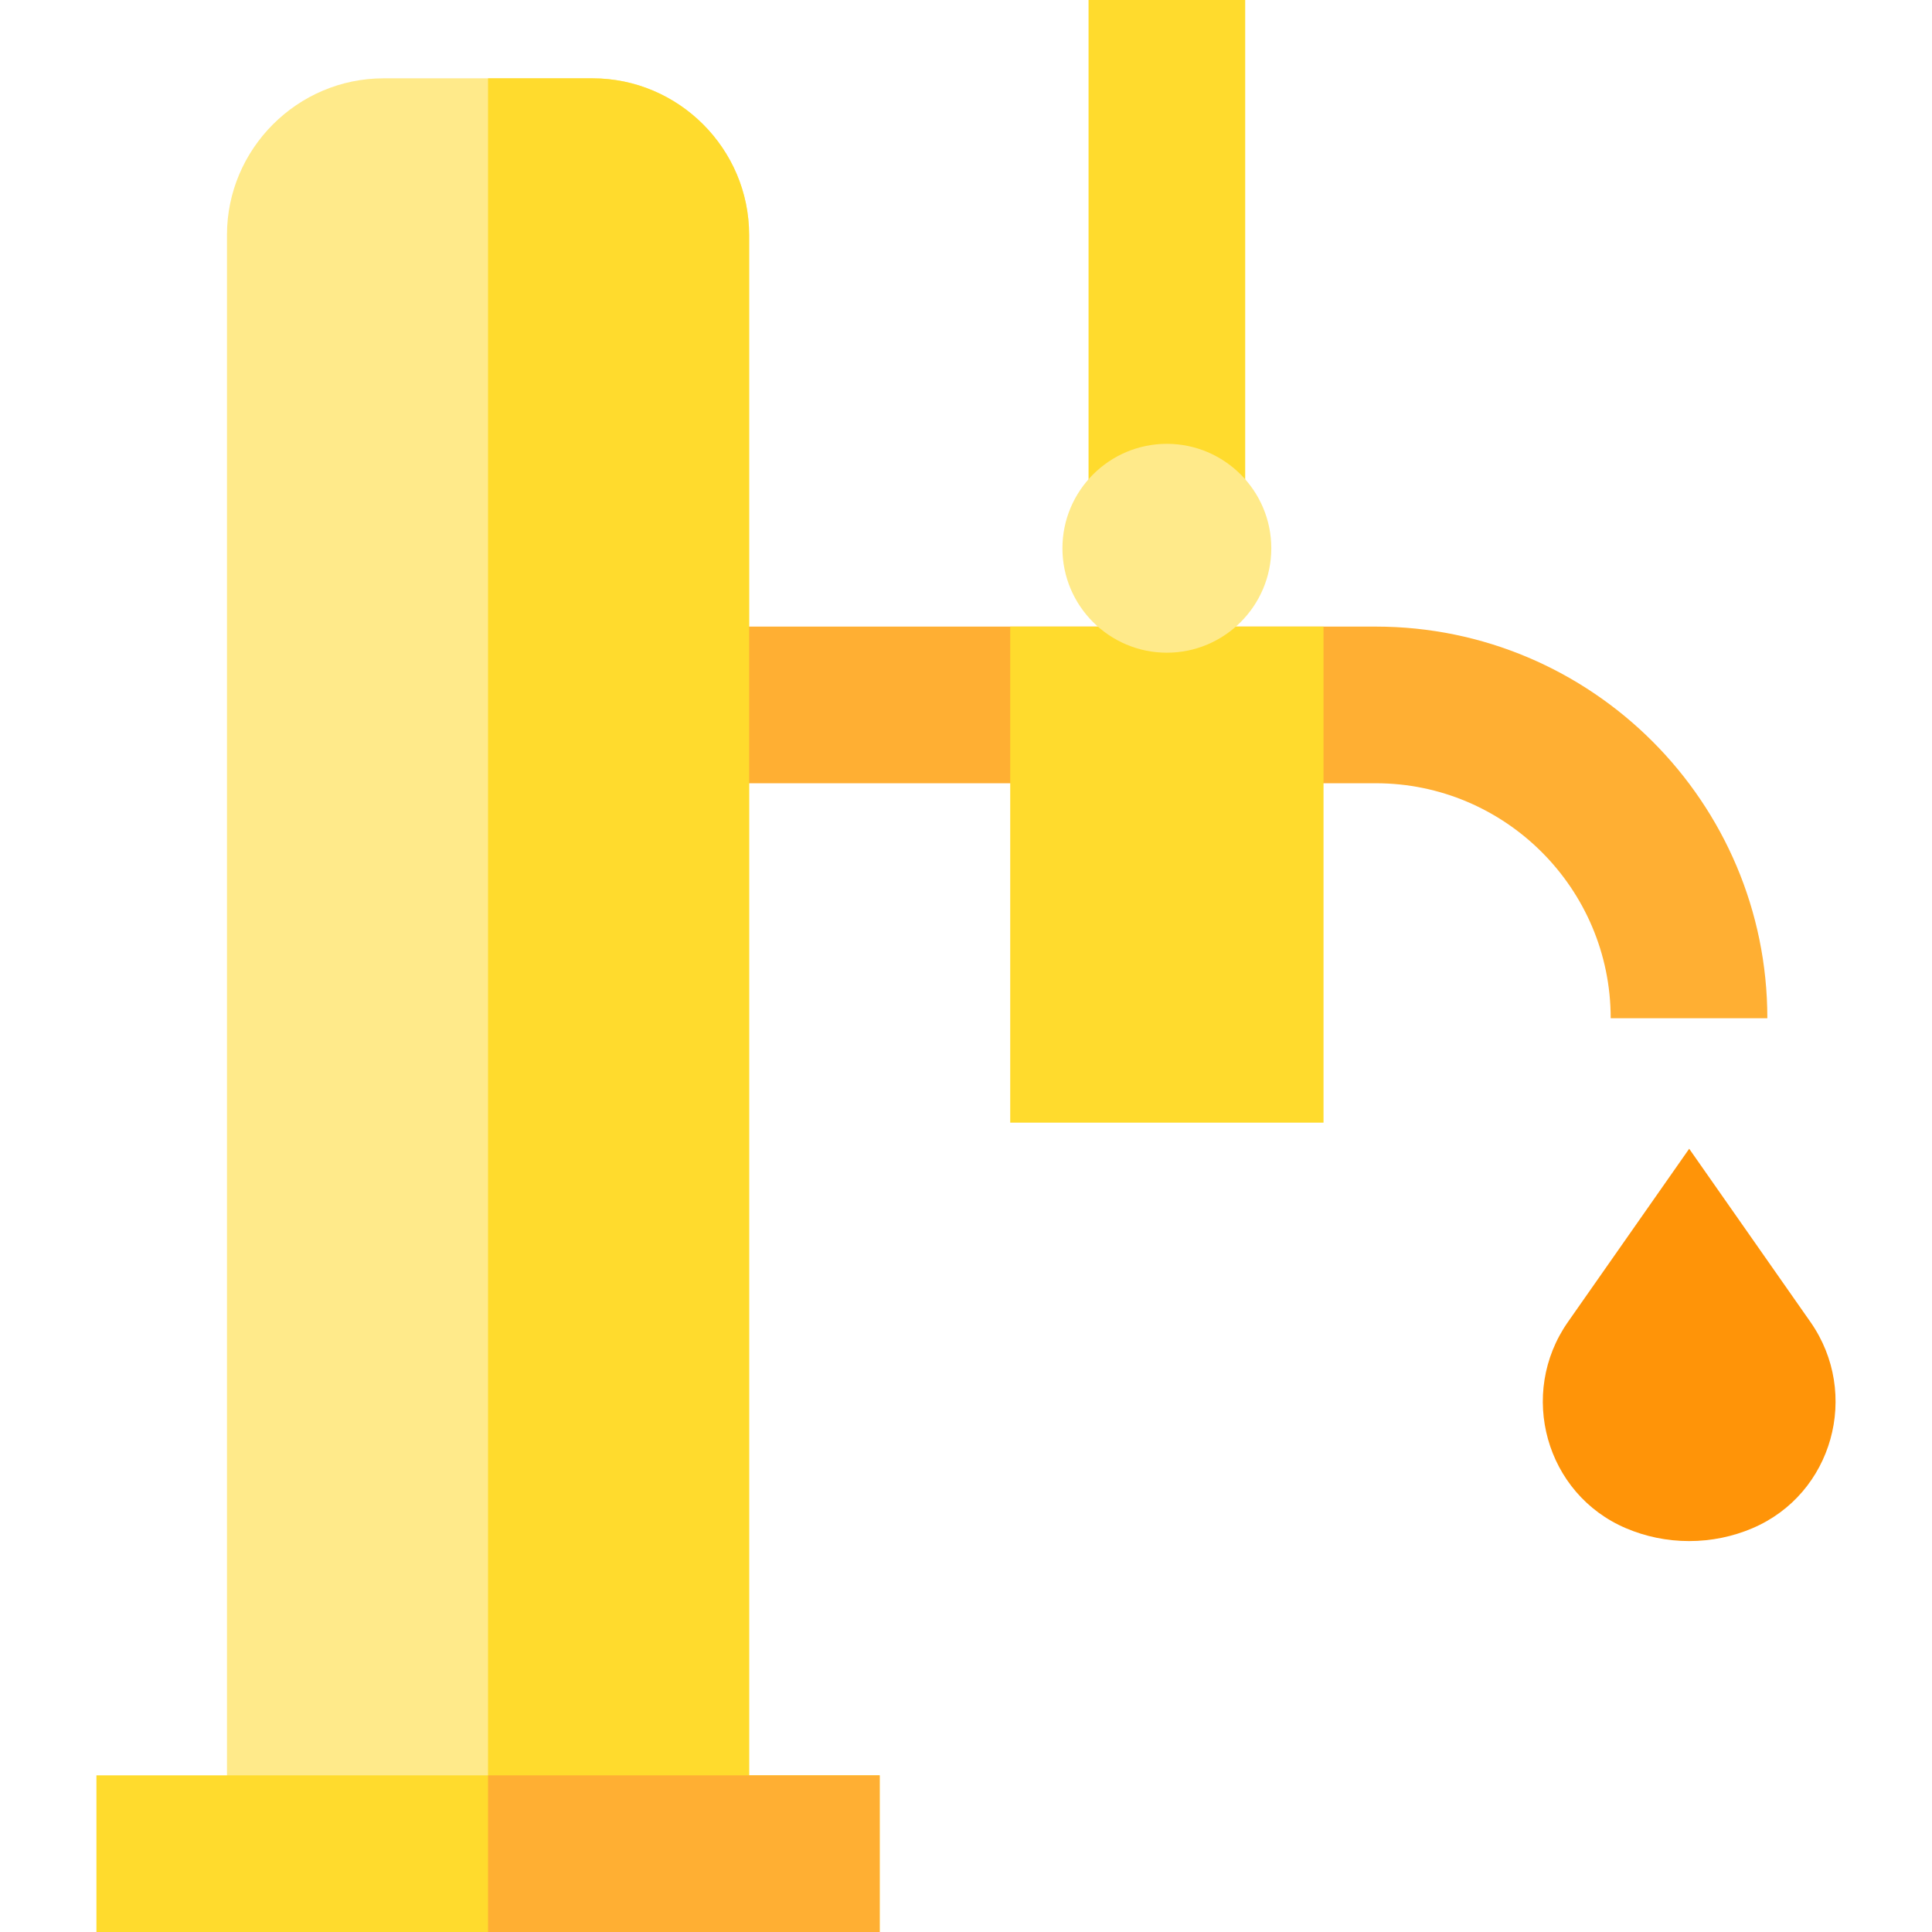
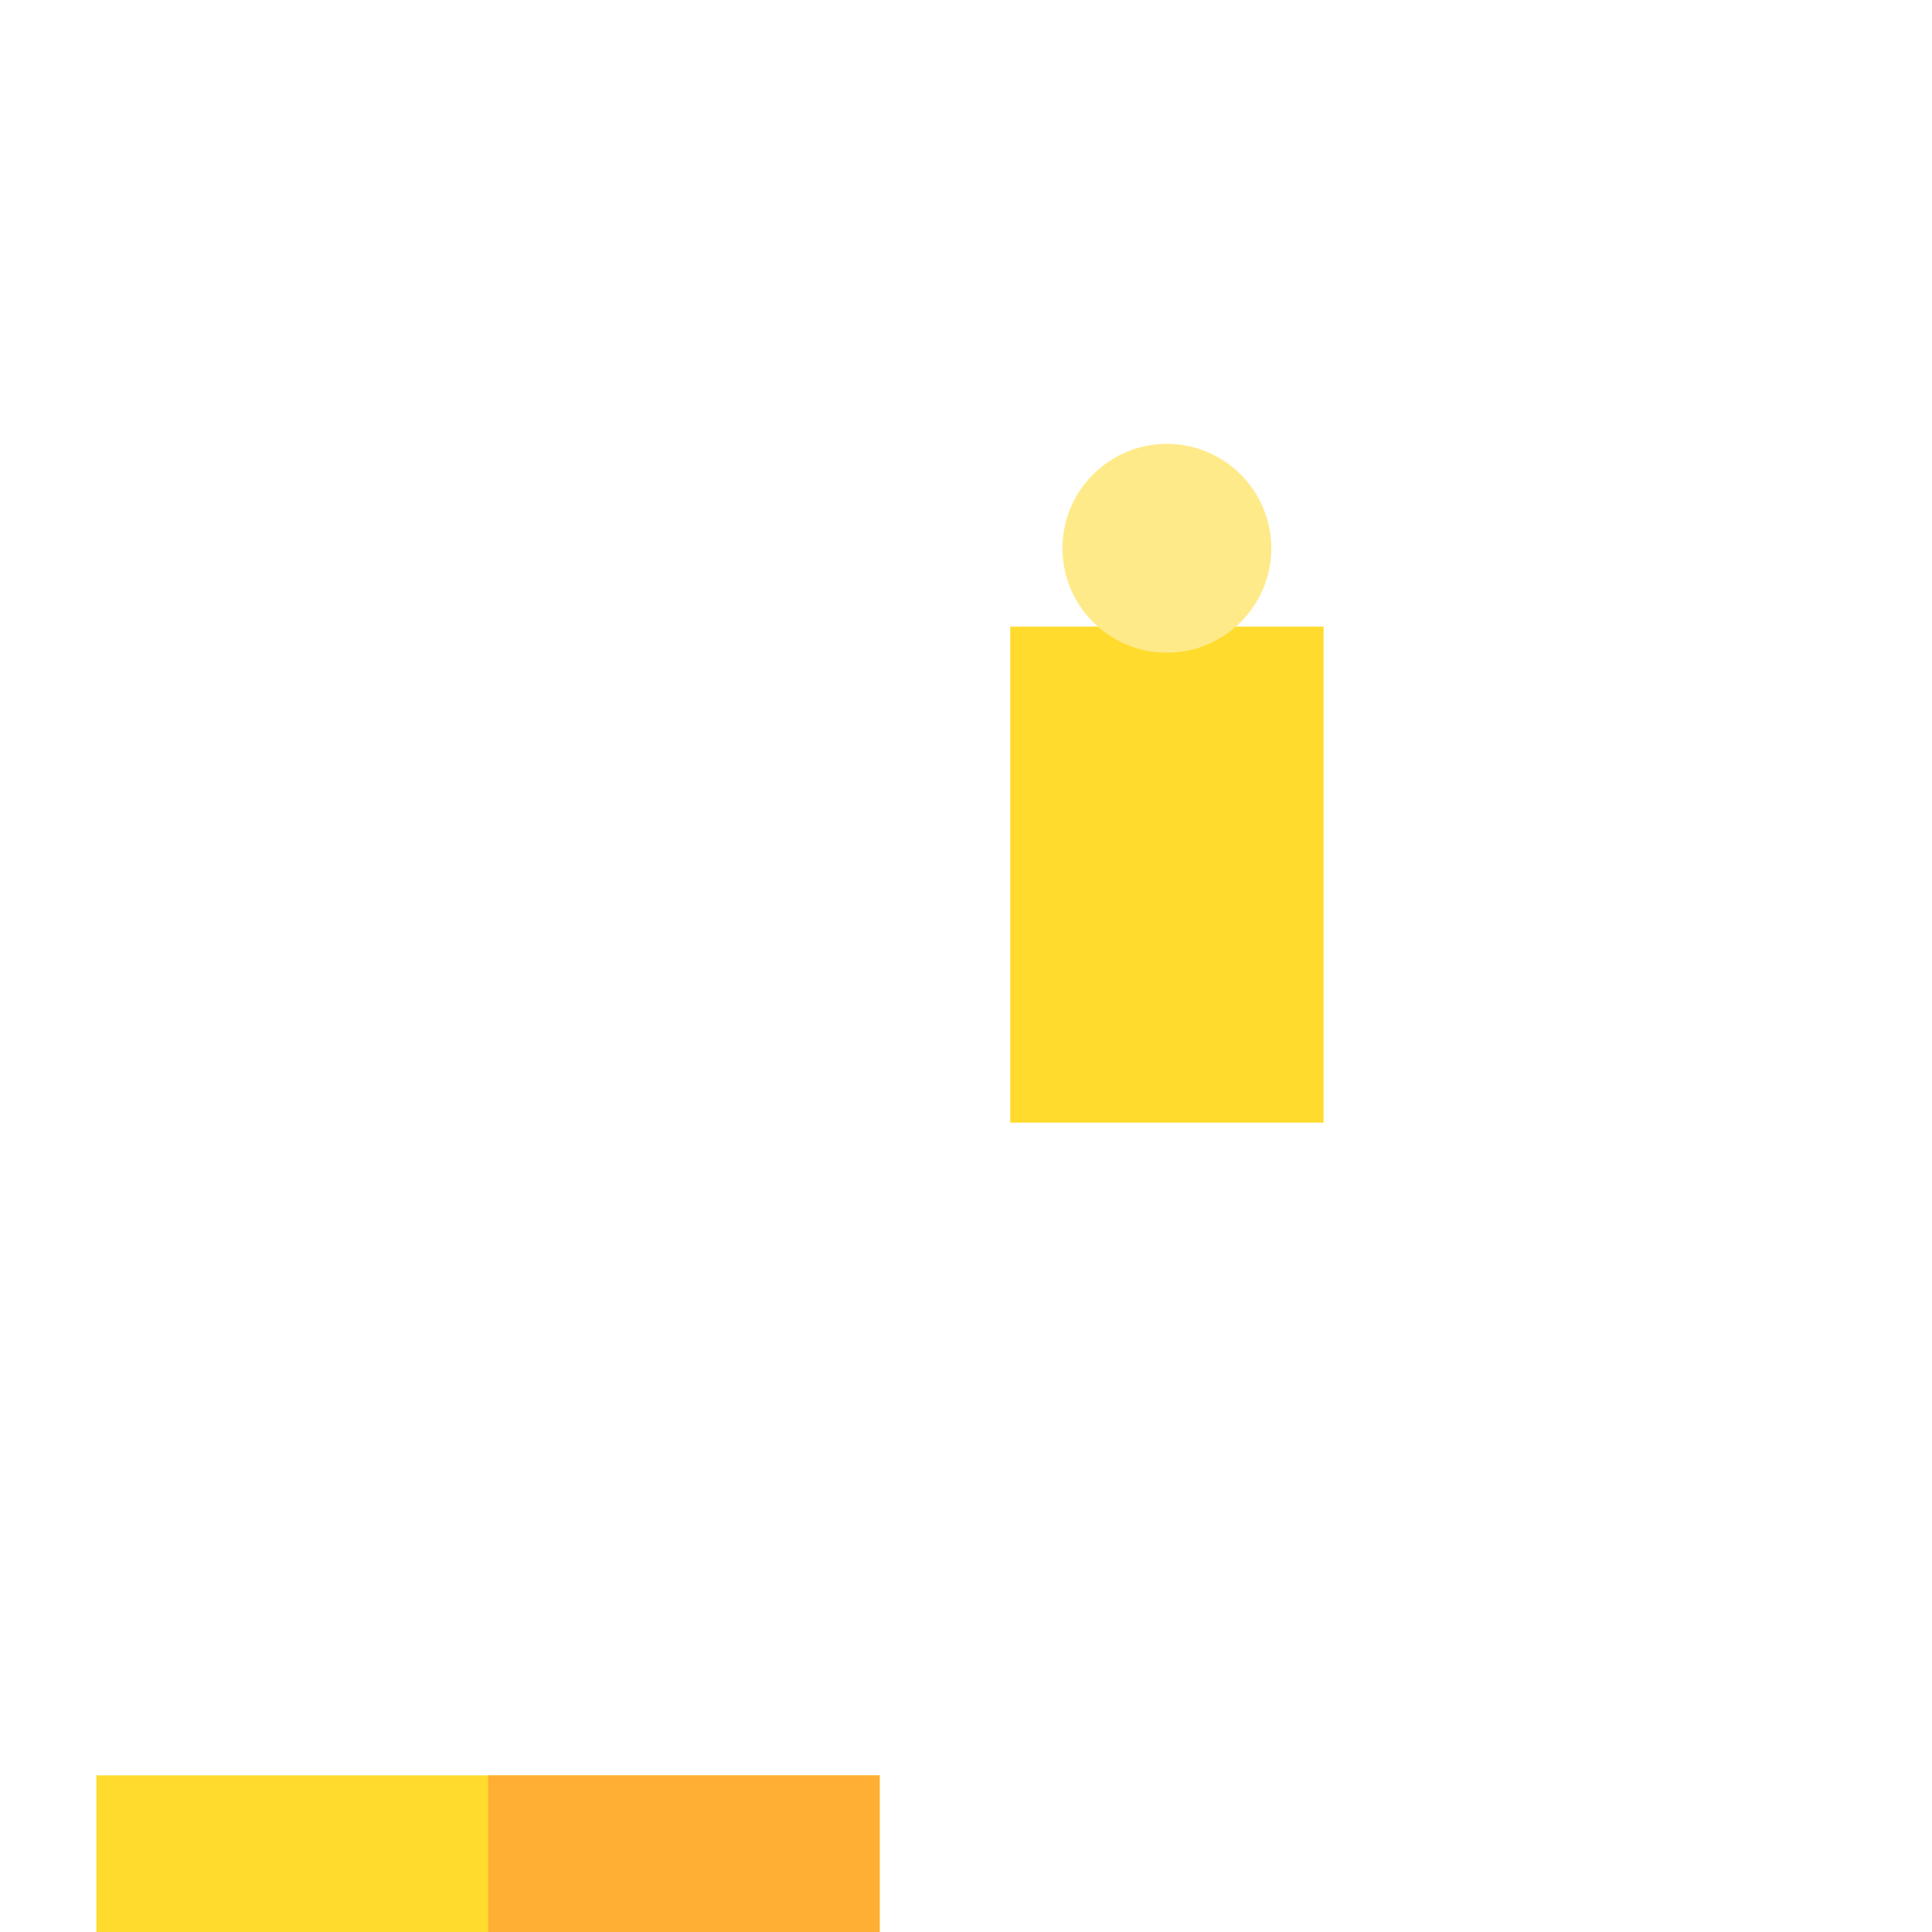
<svg xmlns="http://www.w3.org/2000/svg" version="1.1" id="Layer_1" viewBox="0 0 512 512" xml:space="preserve">
-   <rect x="288.477" style="fill:#FFDB2D;" width="41.514" height="131.459" />
-   <path style="fill:#FF9408;" d="M447.653,408.4c-5.935,0-11.588-1.208-16.727-3.392c-21.344-9.068-28.698-35.684-15.4-54.682  l32.127-45.895l32.127,45.896c13.3,18.998,5.945,45.614-15.4,54.682C459.241,407.194,453.588,408.4,447.653,408.4z" />
-   <path style="fill:#FFEA8A;" d="M198.528,491.243V62.27c0-22.832-18.681-41.514-41.514-41.514h-55.351  c-22.832,0-41.514,18.681-41.514,41.514v428.973H198.528z" />
-   <path style="fill:#FFAF33;" d="M468.364,269.838h-41.514c0-34.336-27.934-62.27-62.27-62.27H184.689v-41.514h179.892  C421.808,166.054,468.364,212.611,468.364,269.838z" />
  <rect x="267.72" y="166.054" style="fill:#FFDB2D;" width="83.027" height="131.459" />
  <path style="fill:#FFEA8A;" d="M309.231,172.973c-15.26,0-27.676-12.415-27.676-27.676s12.415-27.676,27.676-27.676  c15.26,0,27.676,12.415,27.676,27.676S324.491,172.973,309.231,172.973z" />
  <g>
-     <path style="fill:#FFDB2D;" d="M157.014,20.757h-27.676v470.487h69.189V62.27C198.528,39.438,179.847,20.757,157.014,20.757z" />
    <rect x="25.555" y="470.487" style="fill:#FFDB2D;" width="207.568" height="41.514" />
  </g>
  <rect x="129.341" y="470.487" style="fill:#FFAF33;" width="103.784" height="41.514" />
</svg>